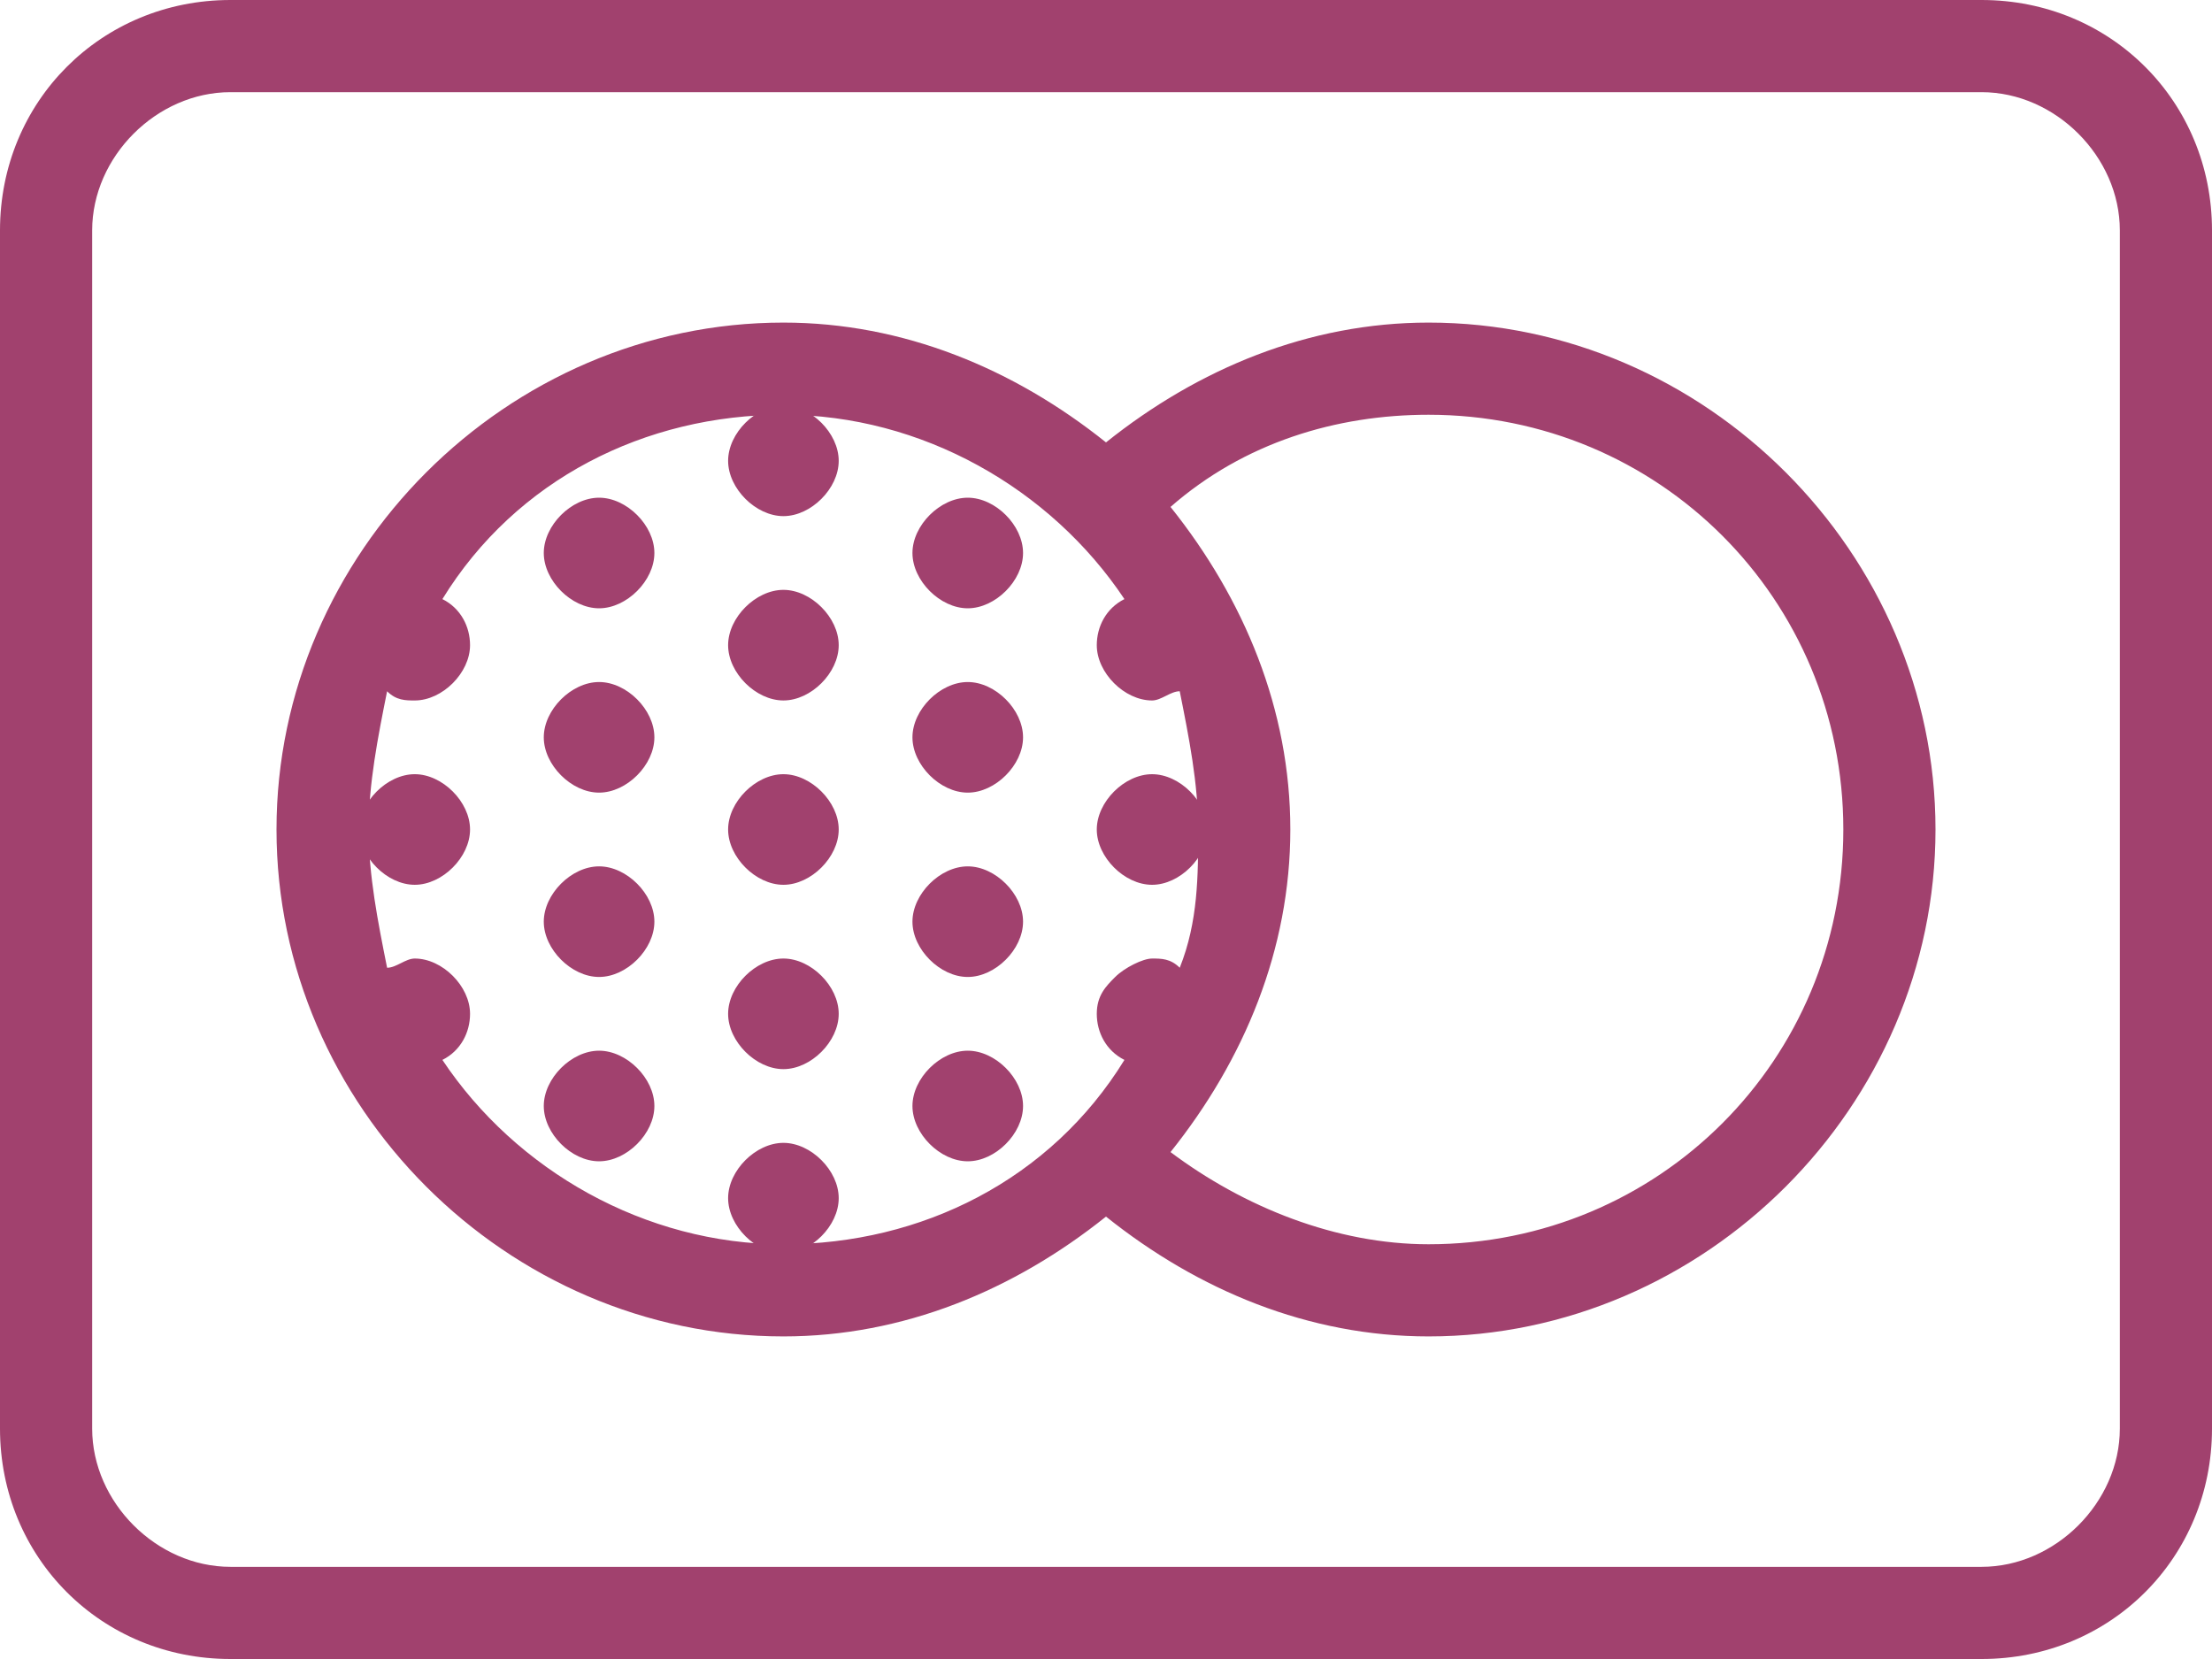
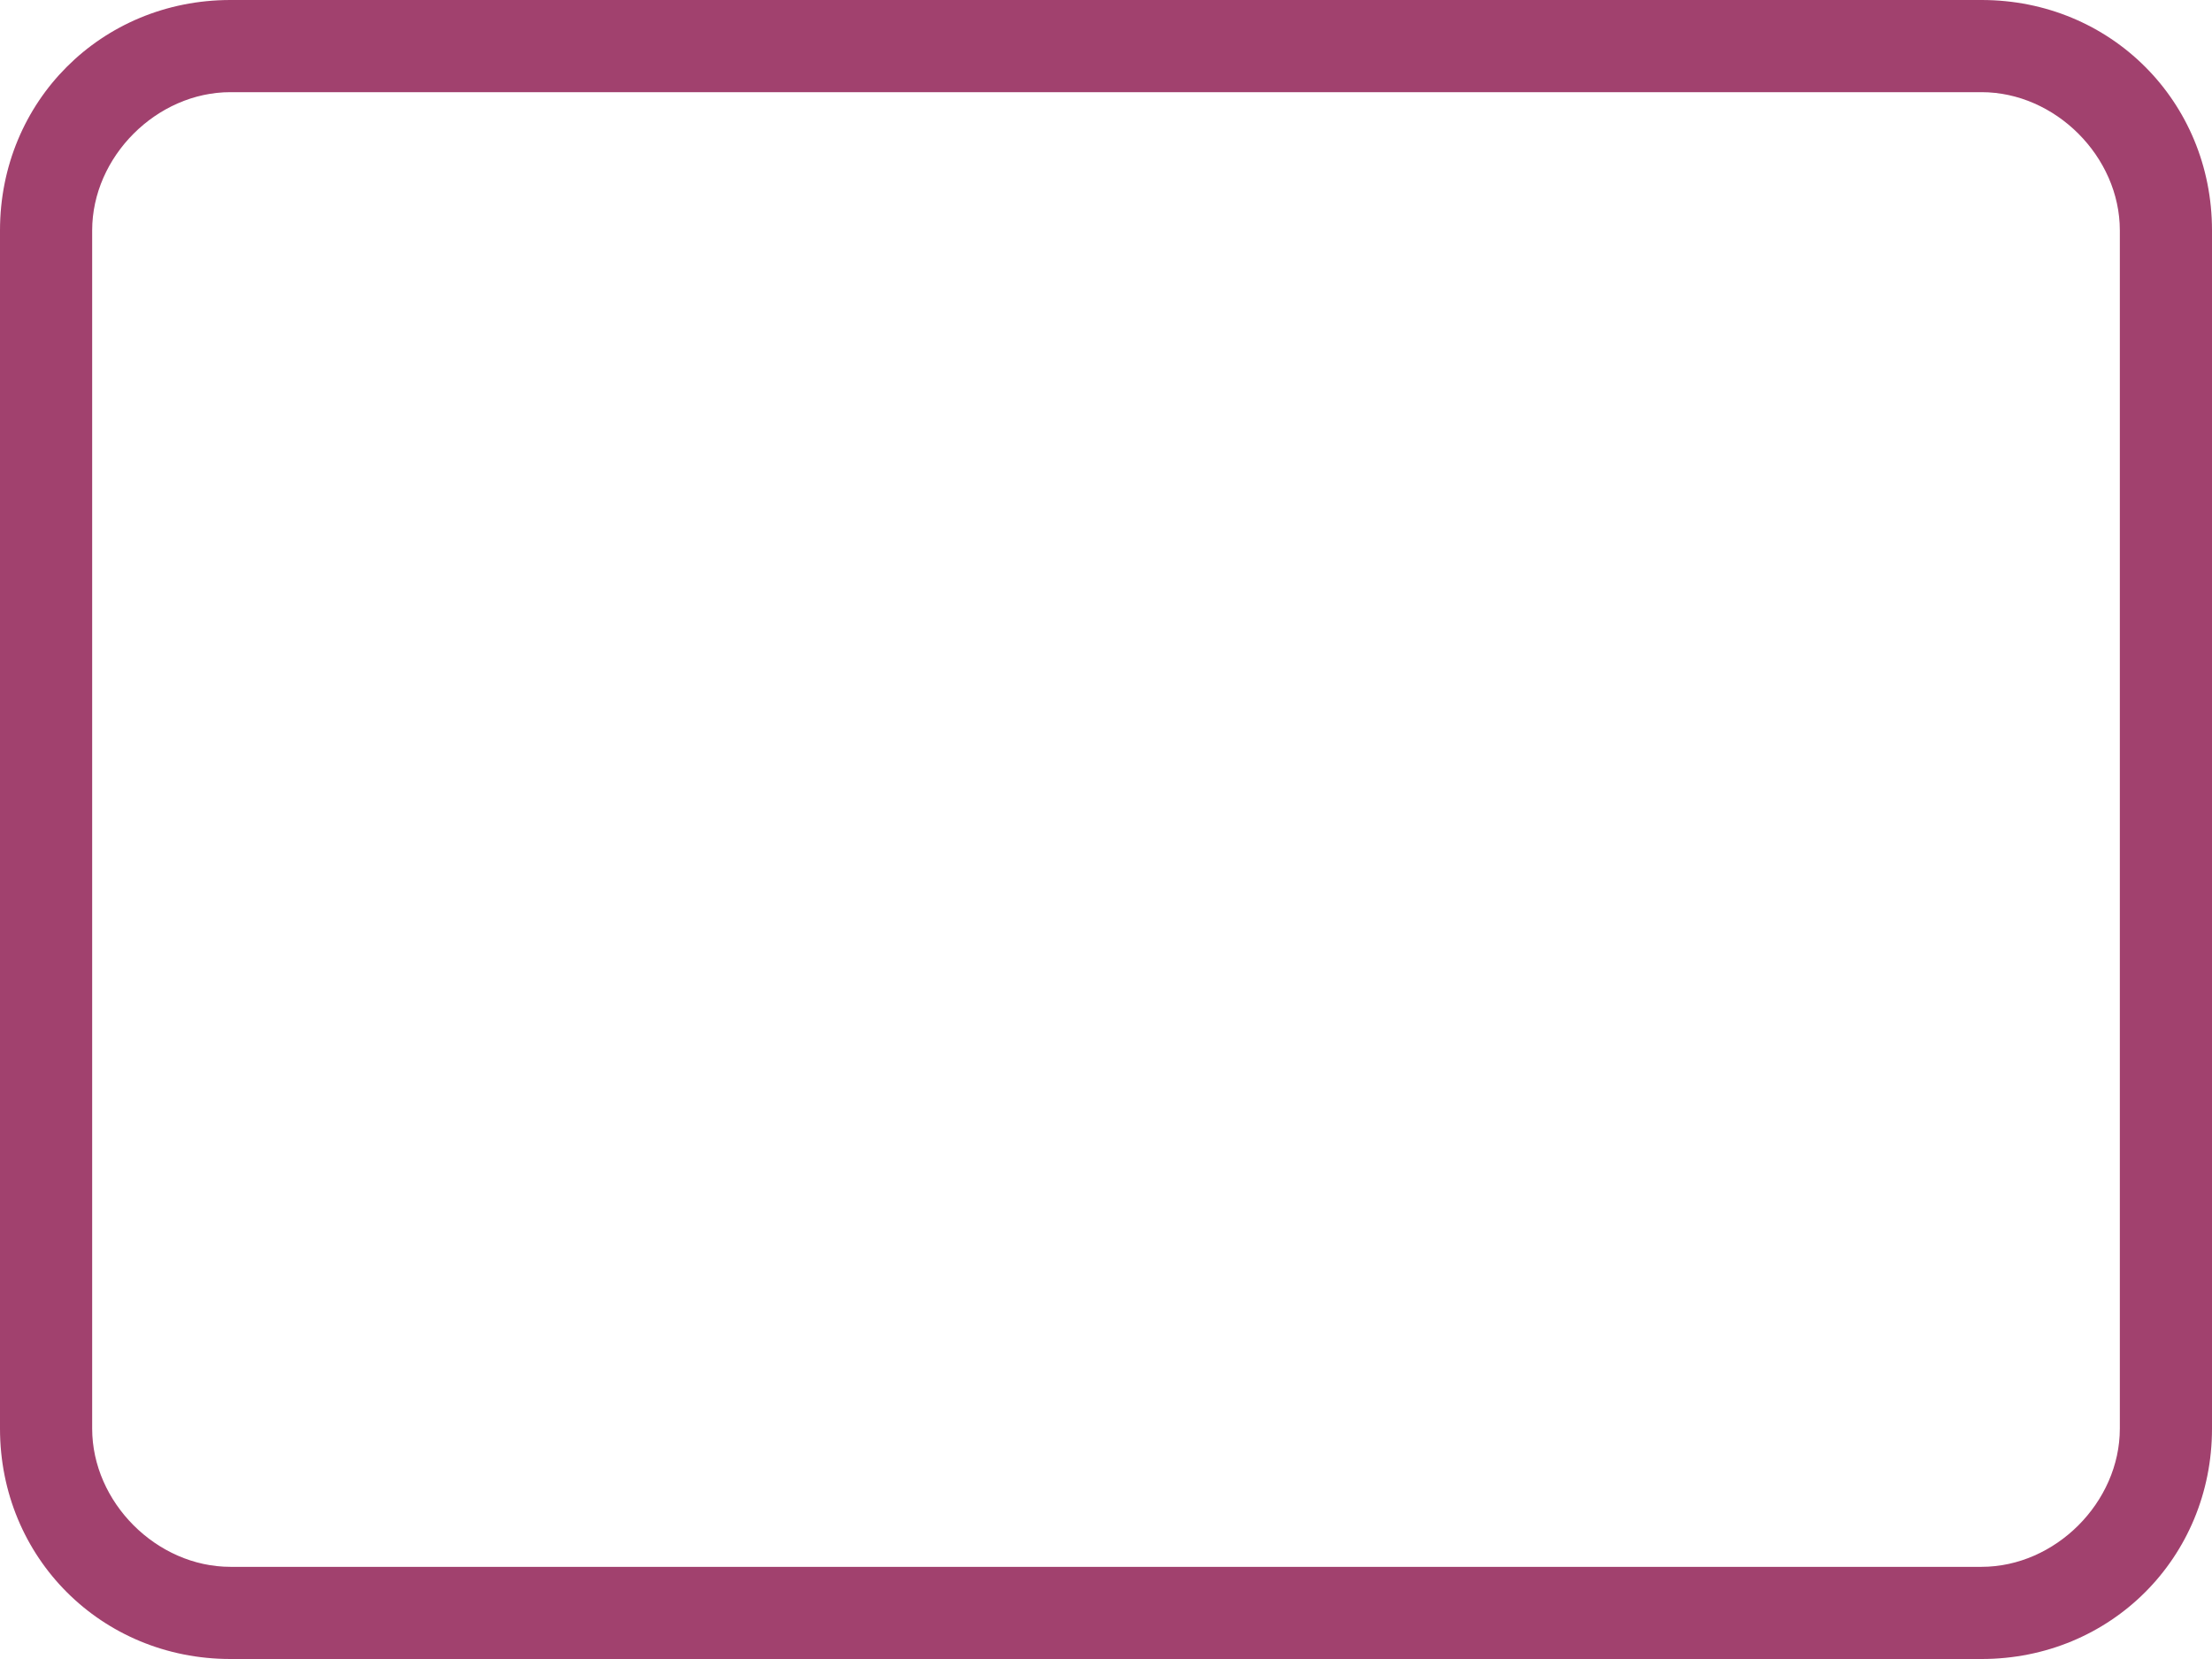
<svg xmlns="http://www.w3.org/2000/svg" viewBox="0 0 24 18">
  <g fill="#A1416E">
    <path d="M2.5 18C1.1 18 0 16.9 0 15.5v-13C0 1.1 1.1 0 2.5 0h19C22.9 0 24 1.1 24 2.5v13c0 1.4-1.1 2.5-2.5 2.5h-19zm0-17C1.7 1 1 1.7 1 2.5v13c0 .8.7 1.5 1.5 1.5h19c.8 0 1.5-.7 1.5-1.5v-13c0-.8-.7-1.5-1.5-1.5h-19z" />
-     <path d="M15.5 14.5c-1.3 0-2.5-.5-3.5-1.3-1 .8-2.2 1.3-3.5 1.3C5.5 14.5 3 12 3 9s2.5-5.5 5.5-5.5c1.3 0 2.5.5 3.5 1.3 1-.8 2.2-1.3 3.5-1.3C18.5 3.5 21 6 21 9s-2.5 5.5-5.5 5.5zm-2.8-2c.8.6 1.8 1 2.8 1 2.5 0 4.5-2 4.5-4.5s-2-4.5-4.5-4.5c-1 0-2 .3-2.8 1 .8 1 1.3 2.2 1.3 3.5 0 1.3-.5 2.5-1.3 3.5zm-7.9-1c.8 1.2 2.2 2 3.7 2s2.9-.7 3.7-2c-.2-.1-.3-.3-.3-.5s.1-.3.2-.4c.1-.1.3-.2.4-.2.1 0 .2 0 .3.1.2-.5.2-1 .2-1.5s-.1-1-.2-1.5c-.1 0-.2.1-.3.1-.3 0-.6-.3-.6-.6 0-.2.1-.4.3-.5-.8-1.2-2.2-2-3.7-2s-2.9.7-3.7 2c.2.1.3.3.3.5 0 .3-.3.6-.6.6-.1 0-.2 0-.3-.1C4.1 8 4 8.5 4 9s.1 1 .2 1.5c.1 0 .2-.1.3-.1.3 0 .6.3.6.6 0 .2-.1.4-.3.5z" />
-     <path d="M12.5 9.6c-.3 0-.6-.3-.6-.6s.3-.6.6-.6.6.3.6.6-.3.6-.6.6zm-6-3c-.3 0-.6-.3-.6-.6s.3-.6.6-.6.6.3.6.6-.3.6-.6.6zm4 0c-.3 0-.6-.3-.6-.6s.3-.6.6-.6.6.3.6.6-.3.6-.6.6zm0 2c-.3 0-.6-.3-.6-.6s.3-.6.6-.6.6.3.6.6-.3.6-.6.6zm0 2c-.3 0-.6-.3-.6-.6s.3-.6.6-.6.6.3.6.6-.3.6-.6.6zm0 2c-.3 0-.6-.3-.6-.6s.3-.6.6-.6.6.3.6.6-.3.6-.6.6zm-4-4c-.3 0-.6-.3-.6-.6s.3-.6.6-.6.6.3.6.6-.3.6-.6.6zm0 2c-.3 0-.6-.3-.6-.6s.3-.6.6-.6.6.3.6.6-.3.6-.6.6zm0 2c-.3 0-.6-.3-.6-.6s.3-.6.6-.6.6.3.6.6-.3.6-.6.6zm2-5c-.3 0-.6-.3-.6-.6s.3-.6.6-.6.6.3.6.6-.3.6-.6.6zm0-2c-.3 0-.6-.3-.6-.6s.3-.6.6-.6.6.3.6.6-.3.6-.6.6zm0 4c-.3 0-.6-.3-.6-.6s.3-.6.6-.6.6.3.6.6-.3.6-.6.6zm0 2c-.3 0-.6-.3-.6-.6s.3-.6.6-.6.6.3.6.6-.3.6-.6.6zm0 2c-.3 0-.6-.3-.6-.6s.3-.6.6-.6.6.3.6.6-.3.6-.6.6zm-4-4c-.3 0-.6-.3-.6-.6s.3-.6.6-.6.6.3.6.6-.3.6-.6.6z" />
  </g>
</svg>